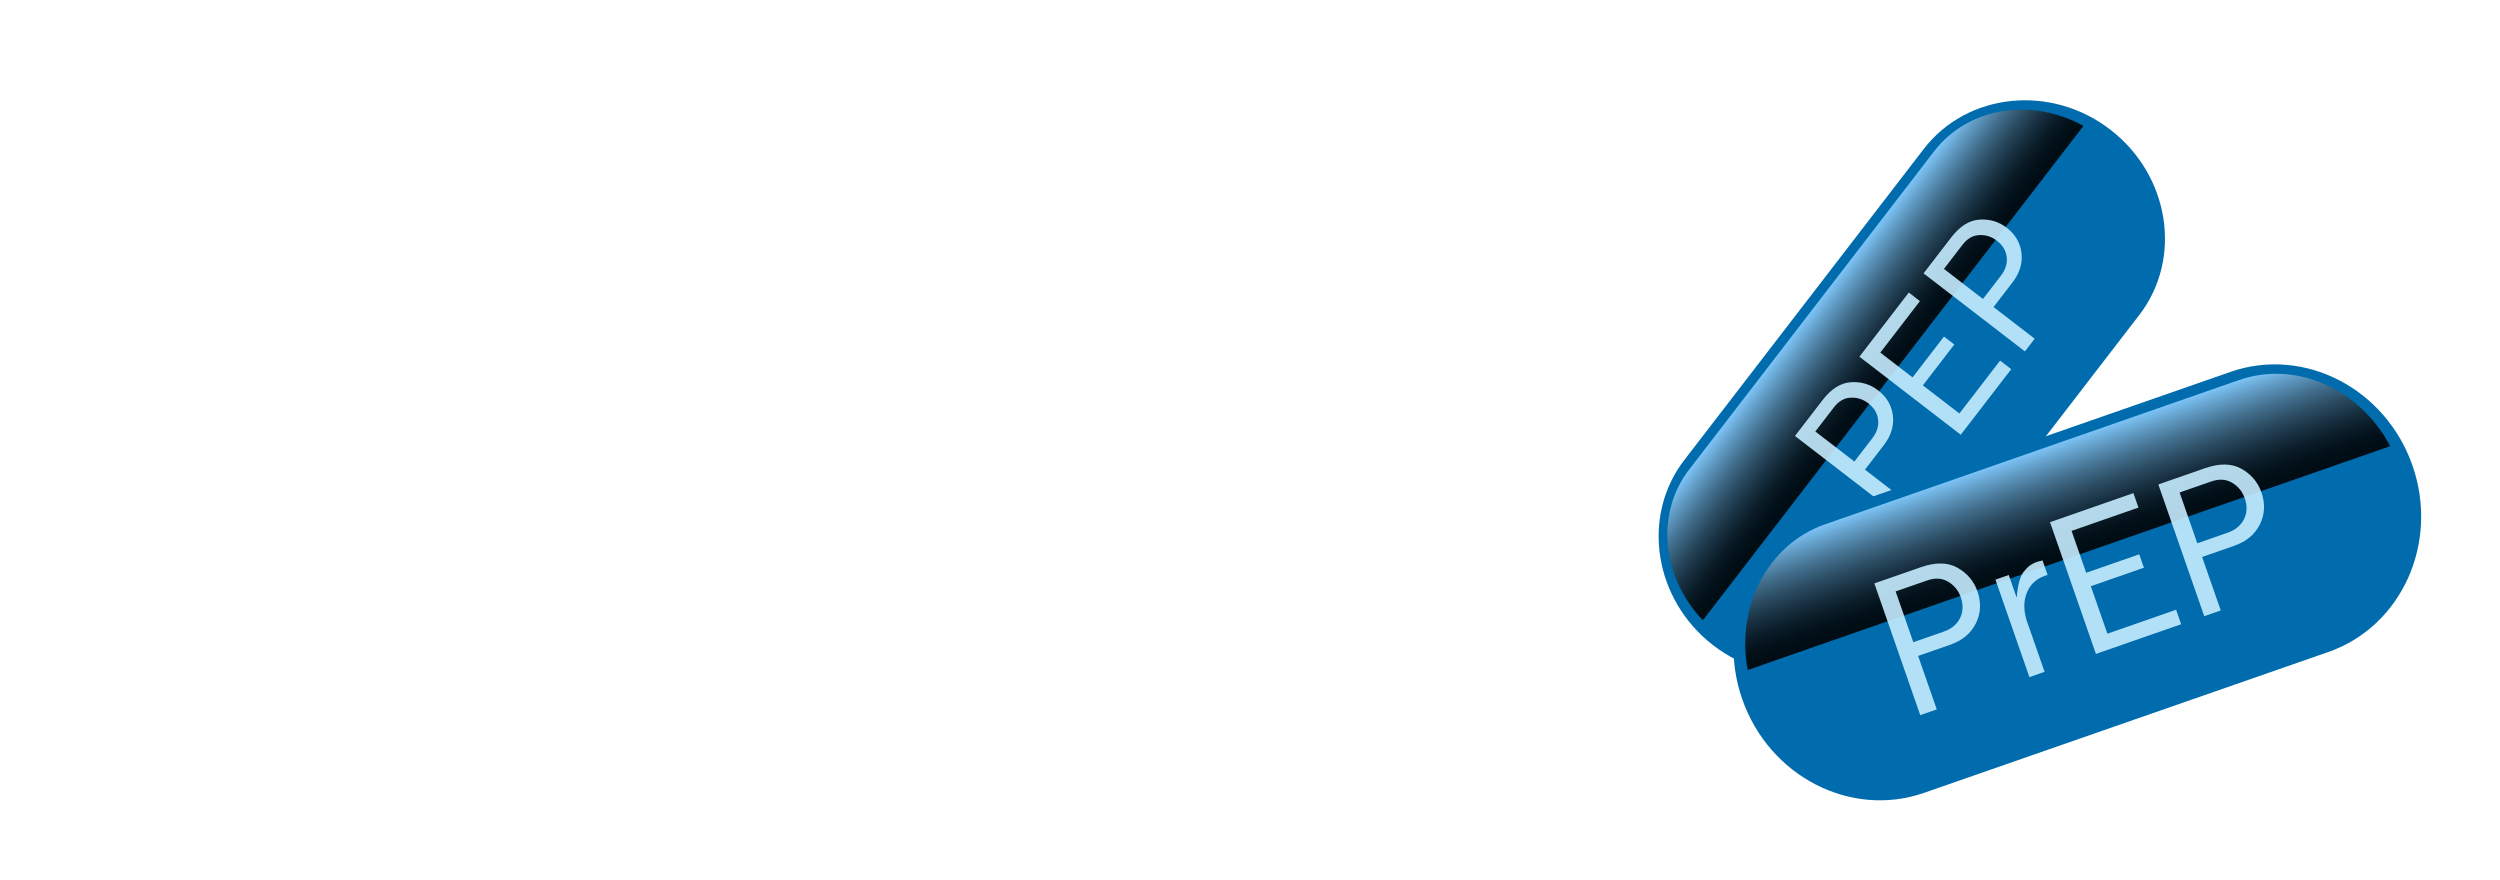
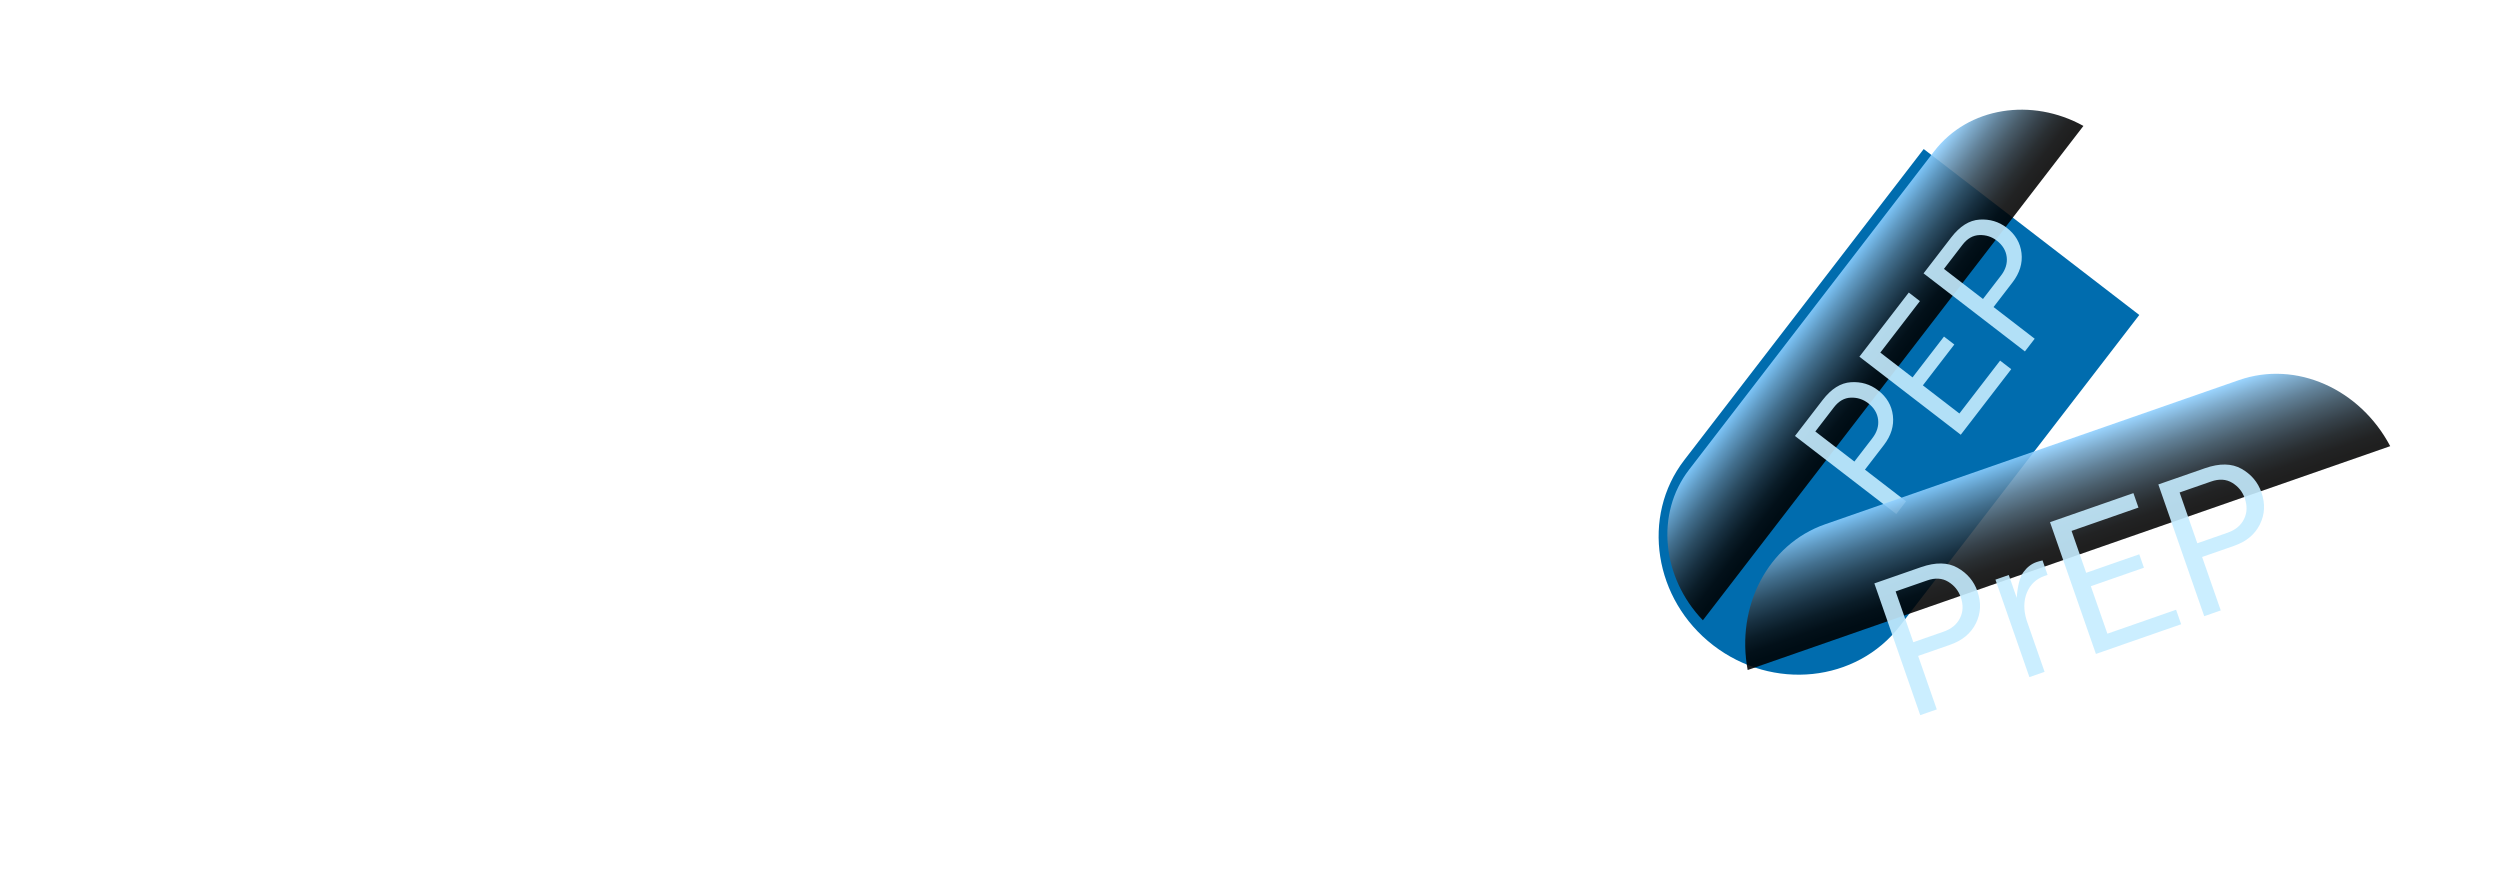
<svg xmlns="http://www.w3.org/2000/svg" xmlns:xlink="http://www.w3.org/1999/xlink" viewBox="0 0 851.43 299.65">
  <defs>
    <style>.cls-1{fill:none;}.cls-1,.cls-2,.cls-3,.cls-4,.cls-5{stroke-width:0px;}.cls-2{fill:#c6ecff;opacity:.9;}.cls-3{fill:url(#_ÂÁ_Ï_ÌÌ_È_ËÂÌÚ_69-2);}.cls-3,.cls-5{mix-blend-mode:screen;opacity:.88;}.cls-6{isolation:isolate;}.cls-4{fill:#006cae;}.cls-5{fill:url(#_ÂÁ_Ï_ÌÌ_È_ËÂÌÚ_69);}</style>
    <linearGradient id="_ÂÁ_Ï_ÌÌ_È_ËÂÌÚ_69" x1="1450.82" y1="1705.09" x2="1450.82" y2="1670.06" gradientTransform="translate(-1591.31 236.74) rotate(-52.41)" gradientUnits="userSpaceOnUse">
      <stop offset=".05" stop-color="#000" />
      <stop offset=".14" stop-color="#030405" />
      <stop offset=".26" stop-color="#0c1216" />
      <stop offset=".39" stop-color="#1b2832" />
      <stop offset=".54" stop-color="#314858" />
      <stop offset=".7" stop-color="#4c708a" />
      <stop offset=".86" stop-color="#6da0c5" />
      <stop offset="1" stop-color="#8dcfff" />
    </linearGradient>
    <linearGradient id="_ÂÁ_Ï_ÌÌ_È_ËÂÌÚ_69-2" x1="846.4" y1="199.77" x2="846.4" y2="161.58" gradientTransform="translate(-160.39 279.9) rotate(-19.21)" xlink:href="#_ÂÁ_Ï_ÌÌ_È_ËÂÌÚ_69" />
  </defs>
  <g class="cls-6">
    <g id="Layer_2">
      <g id="Layer_1-2">
        <rect class="cls-1" width="851.43" height="299.65" rx="15" ry="15" />
-         <path id="basic" class="cls-4" d="m728.58,107.27l-81.53,105.91c-14.8,19.22-43.31,22.19-63.55,6.61-20.24-15.58-24.67-43.9-9.87-63.12l81.53-105.91c14.8-19.23,43.31-22.19,63.55-6.61,20.24,15.58,24.67,43.9,9.87,63.13h0Z" />
+         <path id="basic" class="cls-4" d="m728.58,107.27l-81.53,105.91c-14.8,19.22-43.31,22.19-63.55,6.61-20.24-15.58-24.67-43.9-9.87-63.12l81.53-105.91h0Z" />
        <path id="reflection" class="cls-5" d="m709.56,42.89c-17.57-9.74-39.21-6.47-50.82,8.61l-83.46,108.42c-11.61,15.08-9.24,36.84,4.67,51.33l129.61-168.37Z" />
        <path class="cls-2" d="m649.16,170.73l-3.33,4.33-34.52-26.58,9.42-12.24c2.95-3.83,6.16-5.85,9.65-6.07,3.48-.22,6.56.7,9.22,2.75,2.97,2.28,4.66,5.16,5.07,8.64.41,3.47-.61,6.81-3.08,10.02l-6.44,8.37,14.01,10.79Zm-17.6-13.55l6.11-7.94c1.57-2.04,2.22-4.15,1.96-6.34-.26-2.19-1.4-4.06-3.4-5.6-1.72-1.32-3.68-1.95-5.89-1.87-2.21.07-4.12,1.17-5.74,3.27l-6.35,8.25,13.3,10.24Zm49.62-34.37l3.79,2.92-17.19,22.33-34.52-26.58,16.82-21.85,3.79,2.92-13.49,17.53,10.98,8.45,10.71-13.91,3.52,2.71-10.71,13.91,12.44,9.58,13.86-18.01Zm11.78-7.45l-3.33,4.32-34.52-26.58,9.42-12.24c2.95-3.83,6.16-5.85,9.65-6.07,3.48-.22,6.56.7,9.22,2.75,2.97,2.28,4.66,5.16,5.07,8.64.41,3.47-.61,6.81-3.08,10.02l-6.44,8.37,14.01,10.79Zm-17.6-13.55l6.11-7.94c1.57-2.04,2.22-4.15,1.96-6.34-.26-2.19-1.4-4.06-3.4-5.6-1.72-1.32-3.68-1.95-5.89-1.87-2.21.07-4.12,1.17-5.74,3.27l-6.35,8.25,13.3,10.24Z" />
-         <path id="basic-2" class="cls-4" d="m792.94,222.06l-137.65,47.96c-24.99,8.71-52.77-5.62-61.94-31.92-9.17-26.31,3.71-54.79,28.69-63.5l137.65-47.96c24.99-8.71,52.77,5.62,61.94,31.92,9.17,26.31-3.7,54.8-28.69,63.5h0Z" />
        <path id="reflection-2" class="cls-3" d="m814.03,151.94c-10.22-19.38-31.92-29.32-51.52-22.49l-140.91,49.1c-19.6,6.83-30.43,28.1-26.39,49.64l218.83-76.24Z" />
        <path class="cls-2" d="m659.6,241.6l-5.62,1.96-15.63-44.87,15.91-5.54c4.97-1.73,9.12-1.66,12.43.22,3.31,1.88,5.57,4.55,6.77,8.02,1.34,3.86,1.17,7.49-.53,10.91-1.7,3.42-4.63,5.85-8.79,7.3l-10.88,3.79,6.35,18.21Zm-7.97-22.88l10.32-3.6c2.65-.92,4.51-2.46,5.58-4.62,1.07-2.15,1.15-4.53.24-7.14-.78-2.24-2.2-3.98-4.25-5.23-2.06-1.25-4.46-1.4-7.2-.44l-10.72,3.73,6.02,17.29Zm44.69,10.09l-5.16,1.8-11.57-33.2,4.54-1.58,2.7,7.76c.32-4.22,1.1-7.15,2.34-8.8,1.23-1.65,2.69-2.76,4.38-3.35.53-.18,1.22-.38,2.08-.58l1.72,4.93-1.05.37c-2.85.99-4.85,2.88-5.99,5.66-1.14,2.78-1.18,5.93-.1,9.44l6.12,17.55Zm44.8-21.14l1.72,4.93-29.03,10.11-15.63-44.87,28.4-9.9,1.72,4.93-22.78,7.94,4.97,14.27,18.08-6.3,1.59,4.57-18.08,6.3,5.64,16.17,23.41-8.16Zm15.2.23l-5.62,1.96-15.63-44.87,15.91-5.54c4.97-1.73,9.12-1.66,12.43.22,3.31,1.88,5.57,4.55,6.77,8.02,1.34,3.86,1.17,7.49-.53,10.91-1.7,3.42-4.63,5.85-8.79,7.3l-10.88,3.79,6.35,18.21Zm-7.97-22.88l10.32-3.6c2.65-.92,4.51-2.46,5.58-4.62,1.07-2.15,1.15-4.53.24-7.14-.78-2.24-2.2-3.98-4.25-5.23-2.06-1.25-4.46-1.4-7.2-.44l-10.72,3.73,6.02,17.29Z" />
      </g>
    </g>
  </g>
</svg>